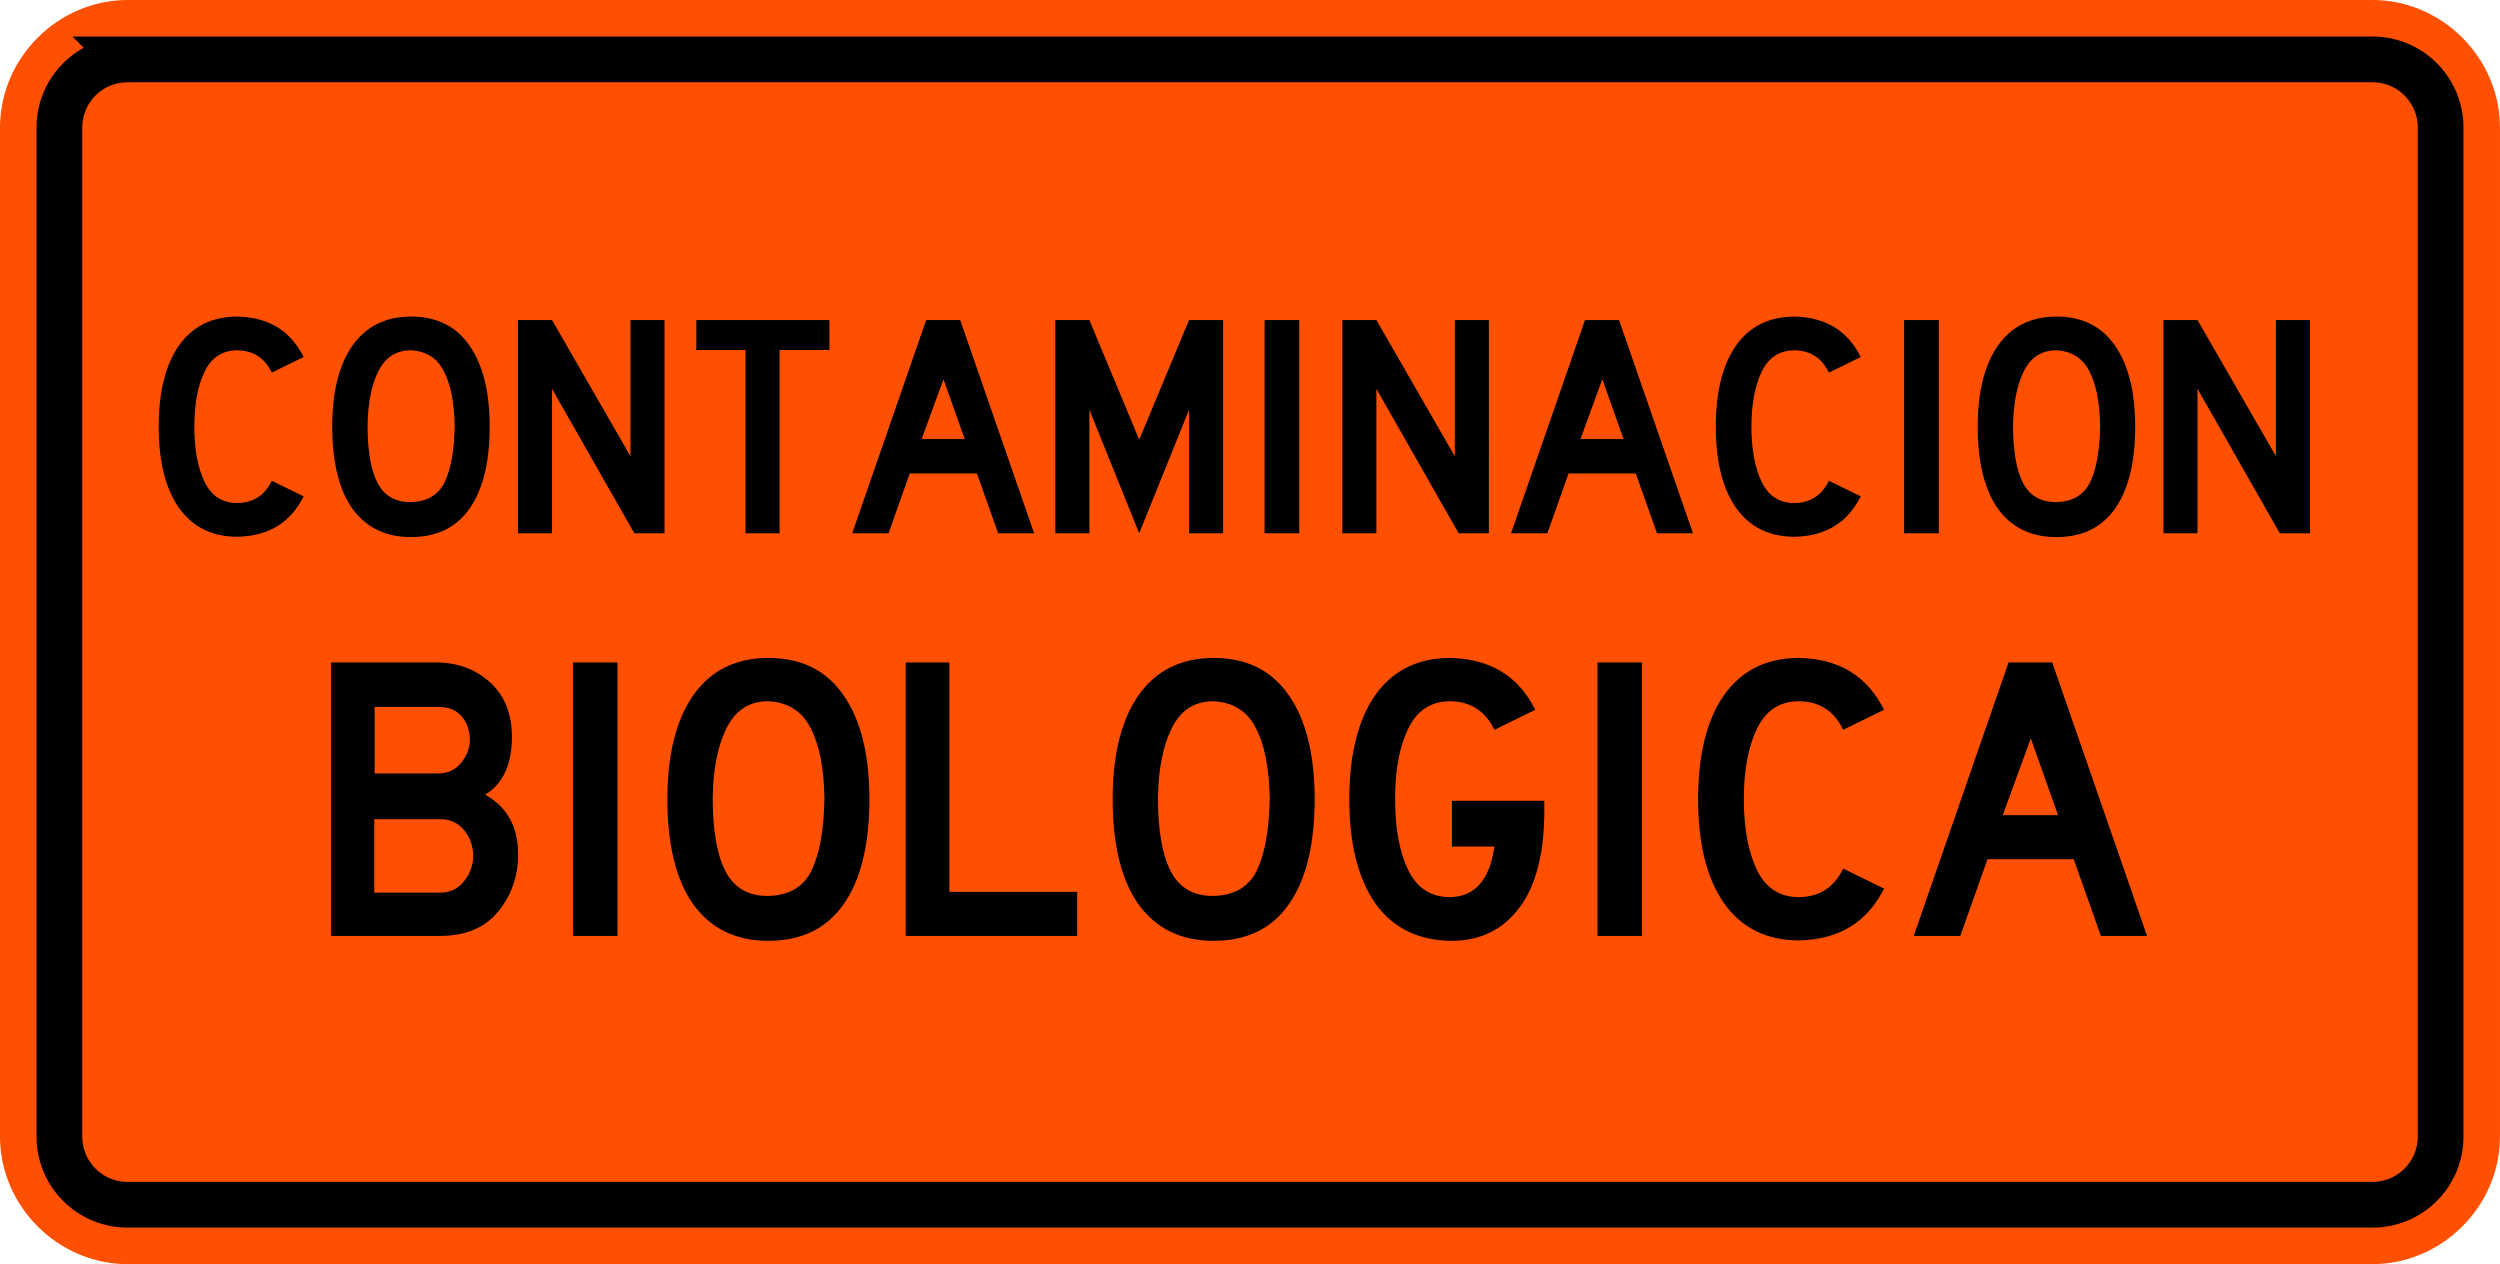
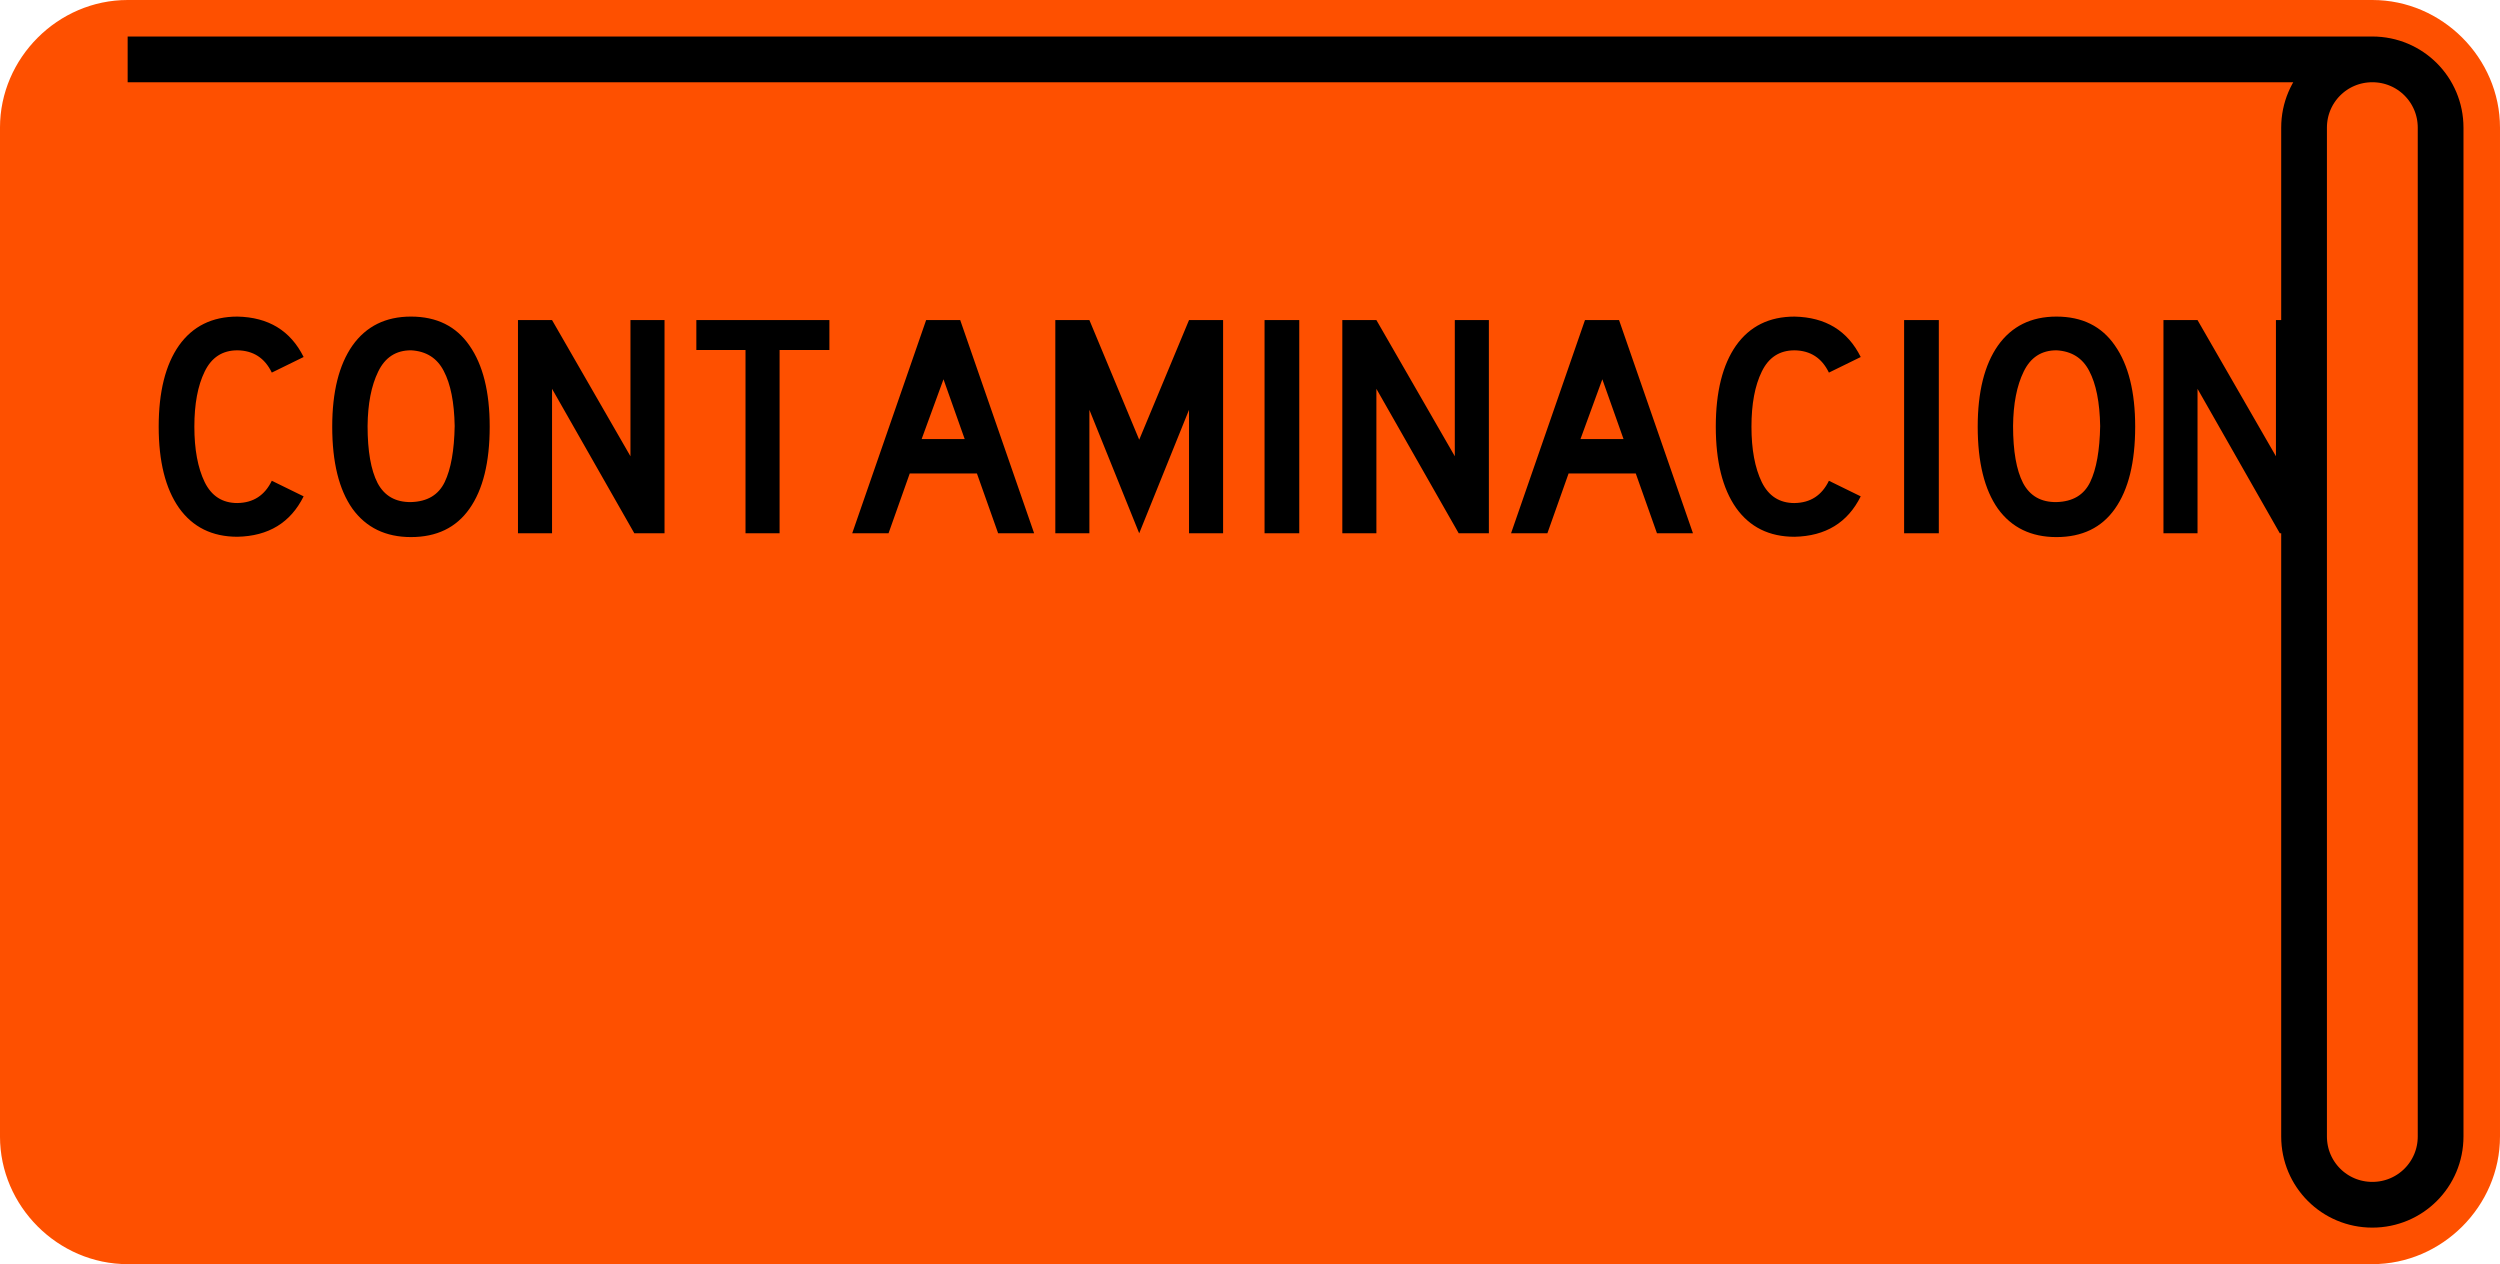
<svg xmlns="http://www.w3.org/2000/svg" xmlns:ns1="http://www.inkscape.org/namespaces/inkscape" xmlns:ns2="http://sodipodi.sourceforge.net/DTD/sodipodi-0.dtd" width="314.961mm" height="159.262mm" viewBox="0 0 314.961 159.262" version="1.1" id="svg1" xml:space="preserve" ns1:version="1.3.2 (091e20e, 2023-11-25, custom)" ns2:docname="Siecadraw.svg">
  <ns2:namedview id="namedview1" pagecolor="#ffffff" bordercolor="#000000" borderopacity="0.25" ns1:showpageshadow="2" ns1:pageopacity="0.0" ns1:pagecheckerboard="0" ns1:deskcolor="#d1d1d1" ns1:document-units="mm" ns1:zoom="0.028284271" ns1:cx="17200.372" ns1:cy="-9952.528" ns1:window-width="1920" ns1:window-height="1017" ns1:window-x="-8" ns1:window-y="-8" ns1:window-maximized="1" ns1:current-layer="layer1" showguides="false" showgrid="false" />
  <defs id="defs1">
    <linearGradient id="swatch34" ns1:swatch="solid">
      <stop style="stop-color:#111111;stop-opacity:1;" offset="0" id="stop34" />
    </linearGradient>
  </defs>
  <g ns1:label="Layer 1" ns1:groupmode="layer" id="layer1" transform="translate(513.68,1772.137)">
    <g id="g175" ns1:export-filename="..\..\..\SIECA road sign IE-2-18.svg" ns1:export-xdpi="96" ns1:export-ydpi="96" transform="translate(0,-523.848)">
      <g id="g23" transform="translate(-6114.616,164.344)">
        <path id="path23" style="color:#000000;fill:#fe5000;fill-opacity:1;stroke-miterlimit:6.6;stroke-dashoffset:30.564;-inkscape-stroke:none" d="m 5617.019,-1412.633 c -8.78,0 -16.084,7.301 -16.084,16.082 v 127.098 c 0,8.78 7.303,16.082 16.084,16.082 h 282.795 c 8.78,0 16.082,-7.302 16.082,-16.082 v -127.098 c 0,-8.78 -7.301,-16.082 -16.082,-16.082 z" />
-         <path id="rect15" style="fill:none;stroke:#000000;stroke-width:5.761;stroke-miterlimit:6.6;stroke-dashoffset:30.564" d="m 5617.019,-1405.152 h 282.795 c 4.766,0 8.602,3.837 8.602,8.602 v 127.096 c 0,4.766 -3.836,8.602 -8.602,8.602 H 5617.019 c -4.766,0 -8.602,-3.837 -8.602,-8.602 v -127.096 c 0,-4.766 3.837,-8.602 8.602,-8.602 z" />
+         <path id="rect15" style="fill:none;stroke:#000000;stroke-width:5.761;stroke-miterlimit:6.6;stroke-dashoffset:30.564" d="m 5617.019,-1405.152 h 282.795 c 4.766,0 8.602,3.837 8.602,8.602 v 127.096 c 0,4.766 -3.836,8.602 -8.602,8.602 c -4.766,0 -8.602,-3.837 -8.602,-8.602 v -127.096 c 0,-4.766 3.837,-8.602 8.602,-8.602 z" />
      </g>
      <g id="g26" transform="translate(-6114.834,169.646)">
        <path d="m 5603.05,-1361.368 q 2.981,-0.04 4.311,-2.82 l 3.989,1.974 q -2.458,4.996 -8.299,5.117 -4.754,0 -7.332,-3.666 -2.538,-3.666 -2.538,-10.273 0,-6.607 2.538,-10.273 2.578,-3.666 7.332,-3.666 5.842,0.121 8.299,5.117 l -3.989,1.974 q -1.329,-2.78 -4.311,-2.82 -2.82,0 -4.109,2.699 -1.289,2.659 -1.289,6.97 0,4.311 1.289,7.01 1.289,2.659 4.109,2.659 z m 21.755,4.311 q -4.754,0 -7.332,-3.586 -2.538,-3.626 -2.538,-10.394 0,-6.607 2.538,-10.273 2.579,-3.666 7.332,-3.666 4.835,0 7.332,3.666 2.538,3.666 2.538,10.273 0,6.768 -2.538,10.394 -2.498,3.586 -7.332,3.586 z m 0,-23.649 q -2.82,0 -4.109,2.699 -1.289,2.659 -1.329,6.889 0,4.754 1.249,7.212 1.289,2.458 4.19,2.417 3.062,-0.081 4.23,-2.538 1.168,-2.458 1.249,-7.091 -0.081,-4.512 -1.37,-6.97 -1.249,-2.458 -4.109,-2.619 z m 31.787,23.166 h -3.787 l -10.314,-18.291 v 18.291 h -4.271 v -26.993 h 4.271 l 9.83,17.243 v -17.243 h 4.271 z m 20.668,-23.206 h -6.245 v 23.206 h -4.271 v -23.206 h -6.164 v -3.787 h 16.679 z m 25.663,23.206 h -4.512 l -2.659,-7.574 h -8.42 l -2.659,7.574 h -4.553 l 9.266,-26.993 h 4.271 z m -8.702,-11.925 -2.659,-7.574 -2.74,7.574 z m 32.391,11.925 h -4.271 v -15.632 l -6.245,15.632 -6.245,-15.632 v 15.632 h -4.271 v -26.993 h 4.271 l 6.245,15.148 6.245,-15.148 h 4.271 z m 9.548,0 h -4.351 v -26.993 h 4.351 z m 23.77,0 h -3.787 l -10.314,-18.291 v 18.291 h -4.271 v -26.993 h 4.271 l 9.83,17.243 v -17.243 h 4.271 z m 25.583,0 h -4.512 l -2.659,-7.574 h -8.42 l -2.659,7.574 h -4.553 l 9.266,-26.993 h 4.271 z m -8.702,-11.925 -2.659,-7.574 -2.74,7.574 z m 21.433,8.098 q 2.981,-0.04 4.311,-2.82 l 3.989,1.974 q -2.458,4.996 -8.299,5.117 -4.754,0 -7.332,-3.666 -2.538,-3.666 -2.538,-10.273 0,-6.607 2.538,-10.273 2.578,-3.666 7.332,-3.666 5.842,0.121 8.299,5.117 l -3.989,1.974 q -1.329,-2.78 -4.311,-2.82 -2.82,0 -4.109,2.699 -1.289,2.659 -1.289,6.97 0,4.311 1.289,7.01 1.289,2.659 4.109,2.659 z m 18.089,3.827 h -4.351 v -26.993 h 4.351 z m 14.745,0.483 q -4.754,0 -7.332,-3.586 -2.538,-3.626 -2.538,-10.394 0,-6.607 2.538,-10.273 2.579,-3.666 7.332,-3.666 4.835,0 7.332,3.666 2.538,3.666 2.538,10.273 0,6.768 -2.538,10.394 -2.498,3.586 -7.332,3.586 z m 0,-23.649 q -2.82,0 -4.109,2.699 -1.289,2.659 -1.329,6.889 0,4.754 1.249,7.212 1.289,2.458 4.19,2.417 3.062,-0.081 4.23,-2.538 1.168,-2.458 1.249,-7.091 -0.081,-4.512 -1.37,-6.97 -1.249,-2.458 -4.109,-2.619 z m 31.787,23.166 h -3.787 l -10.314,-18.291 v 18.291 h -4.271 v -26.993 h 4.271 l 9.83,17.243 v -17.243 h 4.271 z" id="text255-1" style="font-size:40.288px;font-family:'Highway Gothic';-inkscape-font-specification:'Highway Gothic, Normal';text-align:center;text-anchor:middle;stroke-width:4.262;stroke-miterlimit:6.6;stroke-dashoffset:30.564" transform="scale(1.005,0.995)" aria-label="CONTAMINACION" />
-         <path d="m 5638.24,-1316.893 q 0,4.186 -2.533,7.287 -2.481,3.049 -7.287,3.049 h -13.644 v -34.628 h 13.127 q 4.083,0 6.822,2.532 2.739,2.481 2.739,6.977 -0.052,5.22 -3.359,7.236 4.135,2.326 4.135,7.546 z m -6.047,-14.368 q 0,-1.912 -1.034,-3.101 -0.982,-1.189 -2.894,-1.189 h -8.011 v 8.424 h 7.959 q 1.757,0 2.842,-1.292 1.085,-1.344 1.137,-2.843 z m 0.413,14.523 q -0.052,-1.912 -1.137,-3.204 -1.085,-1.344 -2.843,-1.395 h -8.424 v 9.303 h 8.218 q 1.912,0 3.049,-1.447 1.137,-1.447 1.137,-3.256 z m 18.089,10.182 h -5.582 v -34.628 h 5.582 z m 18.916,0.62 q -6.099,0 -9.406,-4.6 -3.256,-4.652 -3.256,-13.334 0,-8.476 3.256,-13.179 3.308,-4.703 9.406,-4.703 6.202,0 9.406,4.703 3.256,4.703 3.256,13.179 0,8.683 -3.256,13.334 -3.204,4.6 -9.406,4.6 z m 0,-30.338 q -3.618,0 -5.272,3.463 -1.654,3.411 -1.706,8.838 0,6.099 1.602,9.251 1.654,3.153 5.375,3.101 3.928,-0.103 5.427,-3.256 1.499,-3.153 1.602,-9.096 -0.103,-5.788 -1.757,-8.941 -1.602,-3.153 -5.272,-3.359 z m 38.711,29.718 h -21.5 v -34.628 h 5.478 v 29.046 h 16.022 z m 17.107,0.62 q -6.099,0 -9.406,-4.6 -3.256,-4.652 -3.256,-13.334 0,-8.476 3.256,-13.179 3.308,-4.703 9.406,-4.703 6.202,0 9.406,4.703 3.256,4.703 3.256,13.179 0,8.683 -3.256,13.334 -3.204,4.6 -9.406,4.6 z m 0,-30.338 q -3.618,0 -5.272,3.463 -1.654,3.411 -1.706,8.838 0,6.099 1.602,9.251 1.654,3.153 5.375,3.101 3.928,-0.103 5.427,-3.256 1.499,-3.153 1.602,-9.096 -0.103,-5.788 -1.757,-8.941 -1.602,-3.153 -5.272,-3.359 z m 29.666,24.808 q 4.652,-0.103 5.53,-6.409 h -5.323 v -5.788 h 11.577 v 1.499 q -0.052,8.011 -3.204,12.146 -3.101,4.083 -8.424,4.083 -6.254,-0.052 -9.561,-4.755 -3.256,-4.703 -3.256,-13.179 0,-8.476 3.256,-13.179 3.308,-4.703 9.406,-4.703 7.494,0.155 10.647,6.564 l -5.117,2.533 q -1.706,-3.566 -5.53,-3.618 -3.618,0 -5.272,3.463 -1.654,3.411 -1.654,8.941 0,5.53 1.654,8.993 1.654,3.411 5.272,3.411 z m 24.033,4.91 h -5.582 v -34.628 h 5.582 z m 19.691,-4.91 q 3.825,-0.052 5.53,-3.618 l 5.117,2.532 q -3.153,6.409 -10.647,6.564 -6.099,0 -9.406,-4.703 -3.256,-4.703 -3.256,-13.179 0,-8.476 3.256,-13.179 3.308,-4.703 9.406,-4.703 7.494,0.155 10.647,6.564 l -5.117,2.533 q -1.706,-3.566 -5.53,-3.618 -3.618,0 -5.272,3.463 -1.654,3.411 -1.654,8.941 0,5.53 1.654,8.993 1.654,3.411 5.272,3.411 z m 43.62,4.91 h -5.788 l -3.411,-9.716 h -10.802 l -3.411,9.716 h -5.84 l 11.887,-34.628 h 5.478 z m -11.164,-15.298 -3.411,-9.716 -3.514,9.716 z" id="text24" style="font-size:51.683px;font-family:'Highway Gothic';-inkscape-font-specification:'Highway Gothic, Normal';text-align:center;text-anchor:middle;stroke-width:5.468;stroke-miterlimit:6.6;stroke-dashoffset:30.564" transform="scale(1.005,0.995)" aria-label="BIOLOGICA" />
      </g>
    </g>
  </g>
</svg>